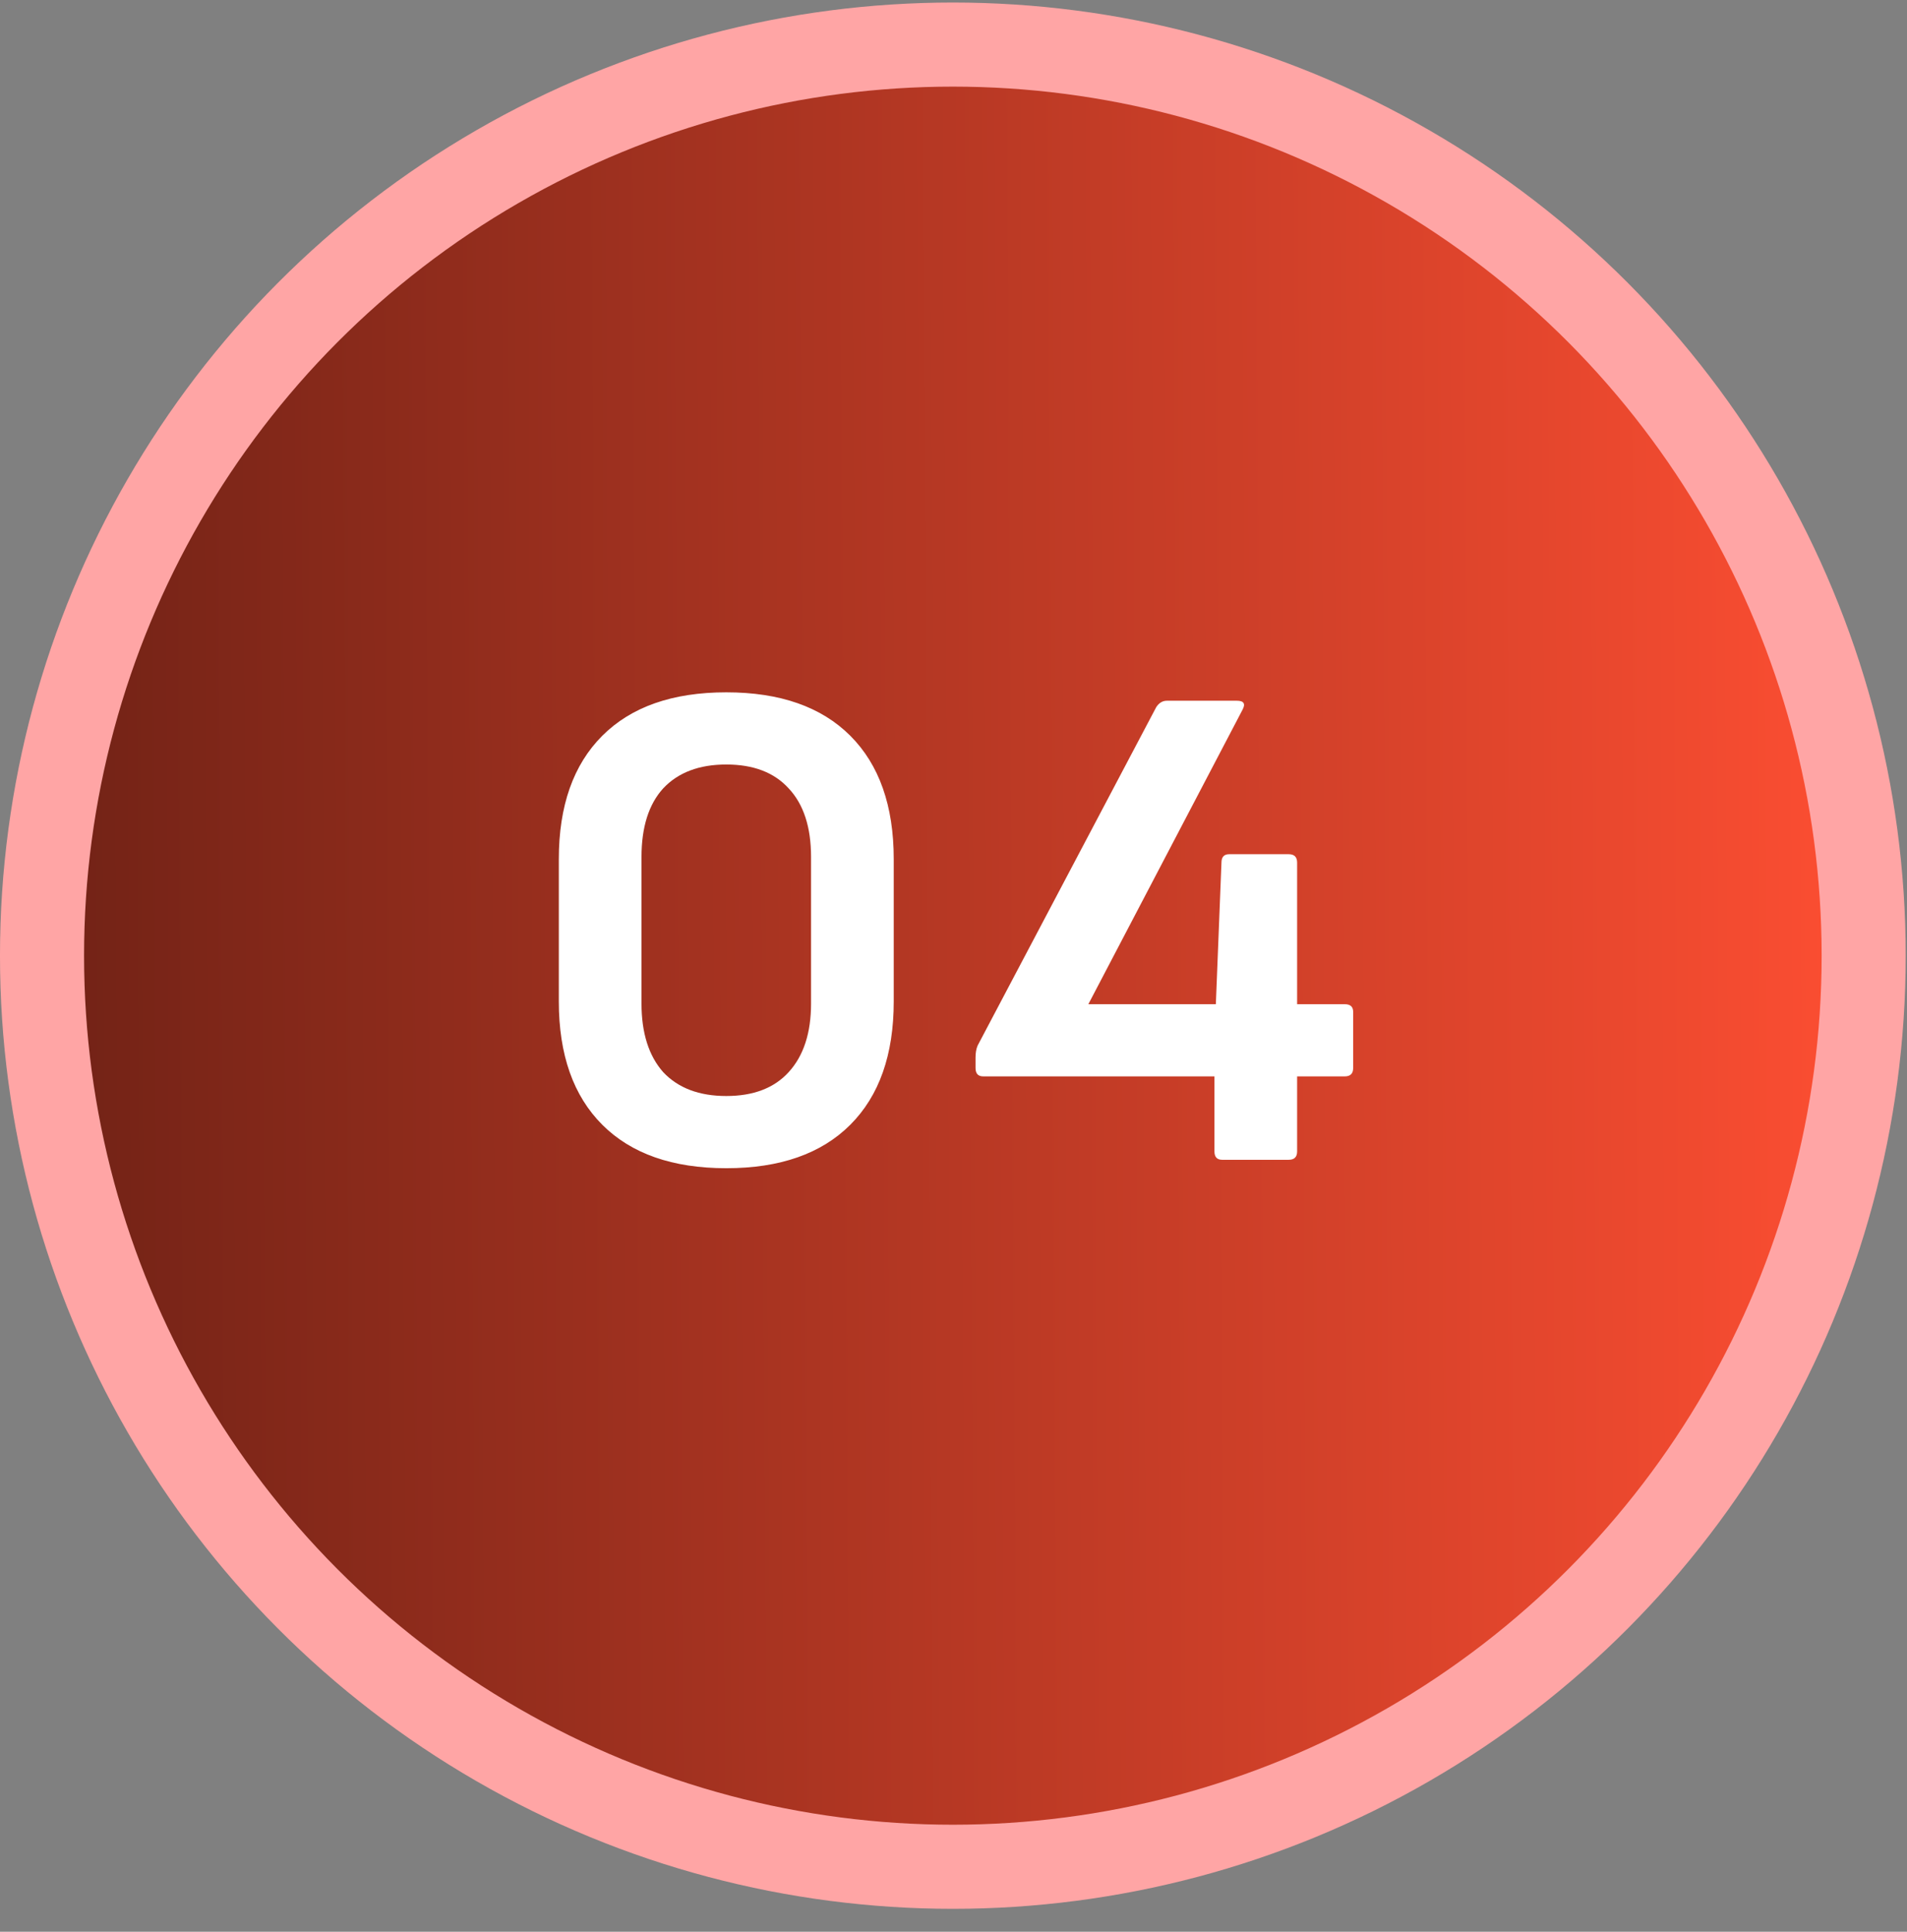
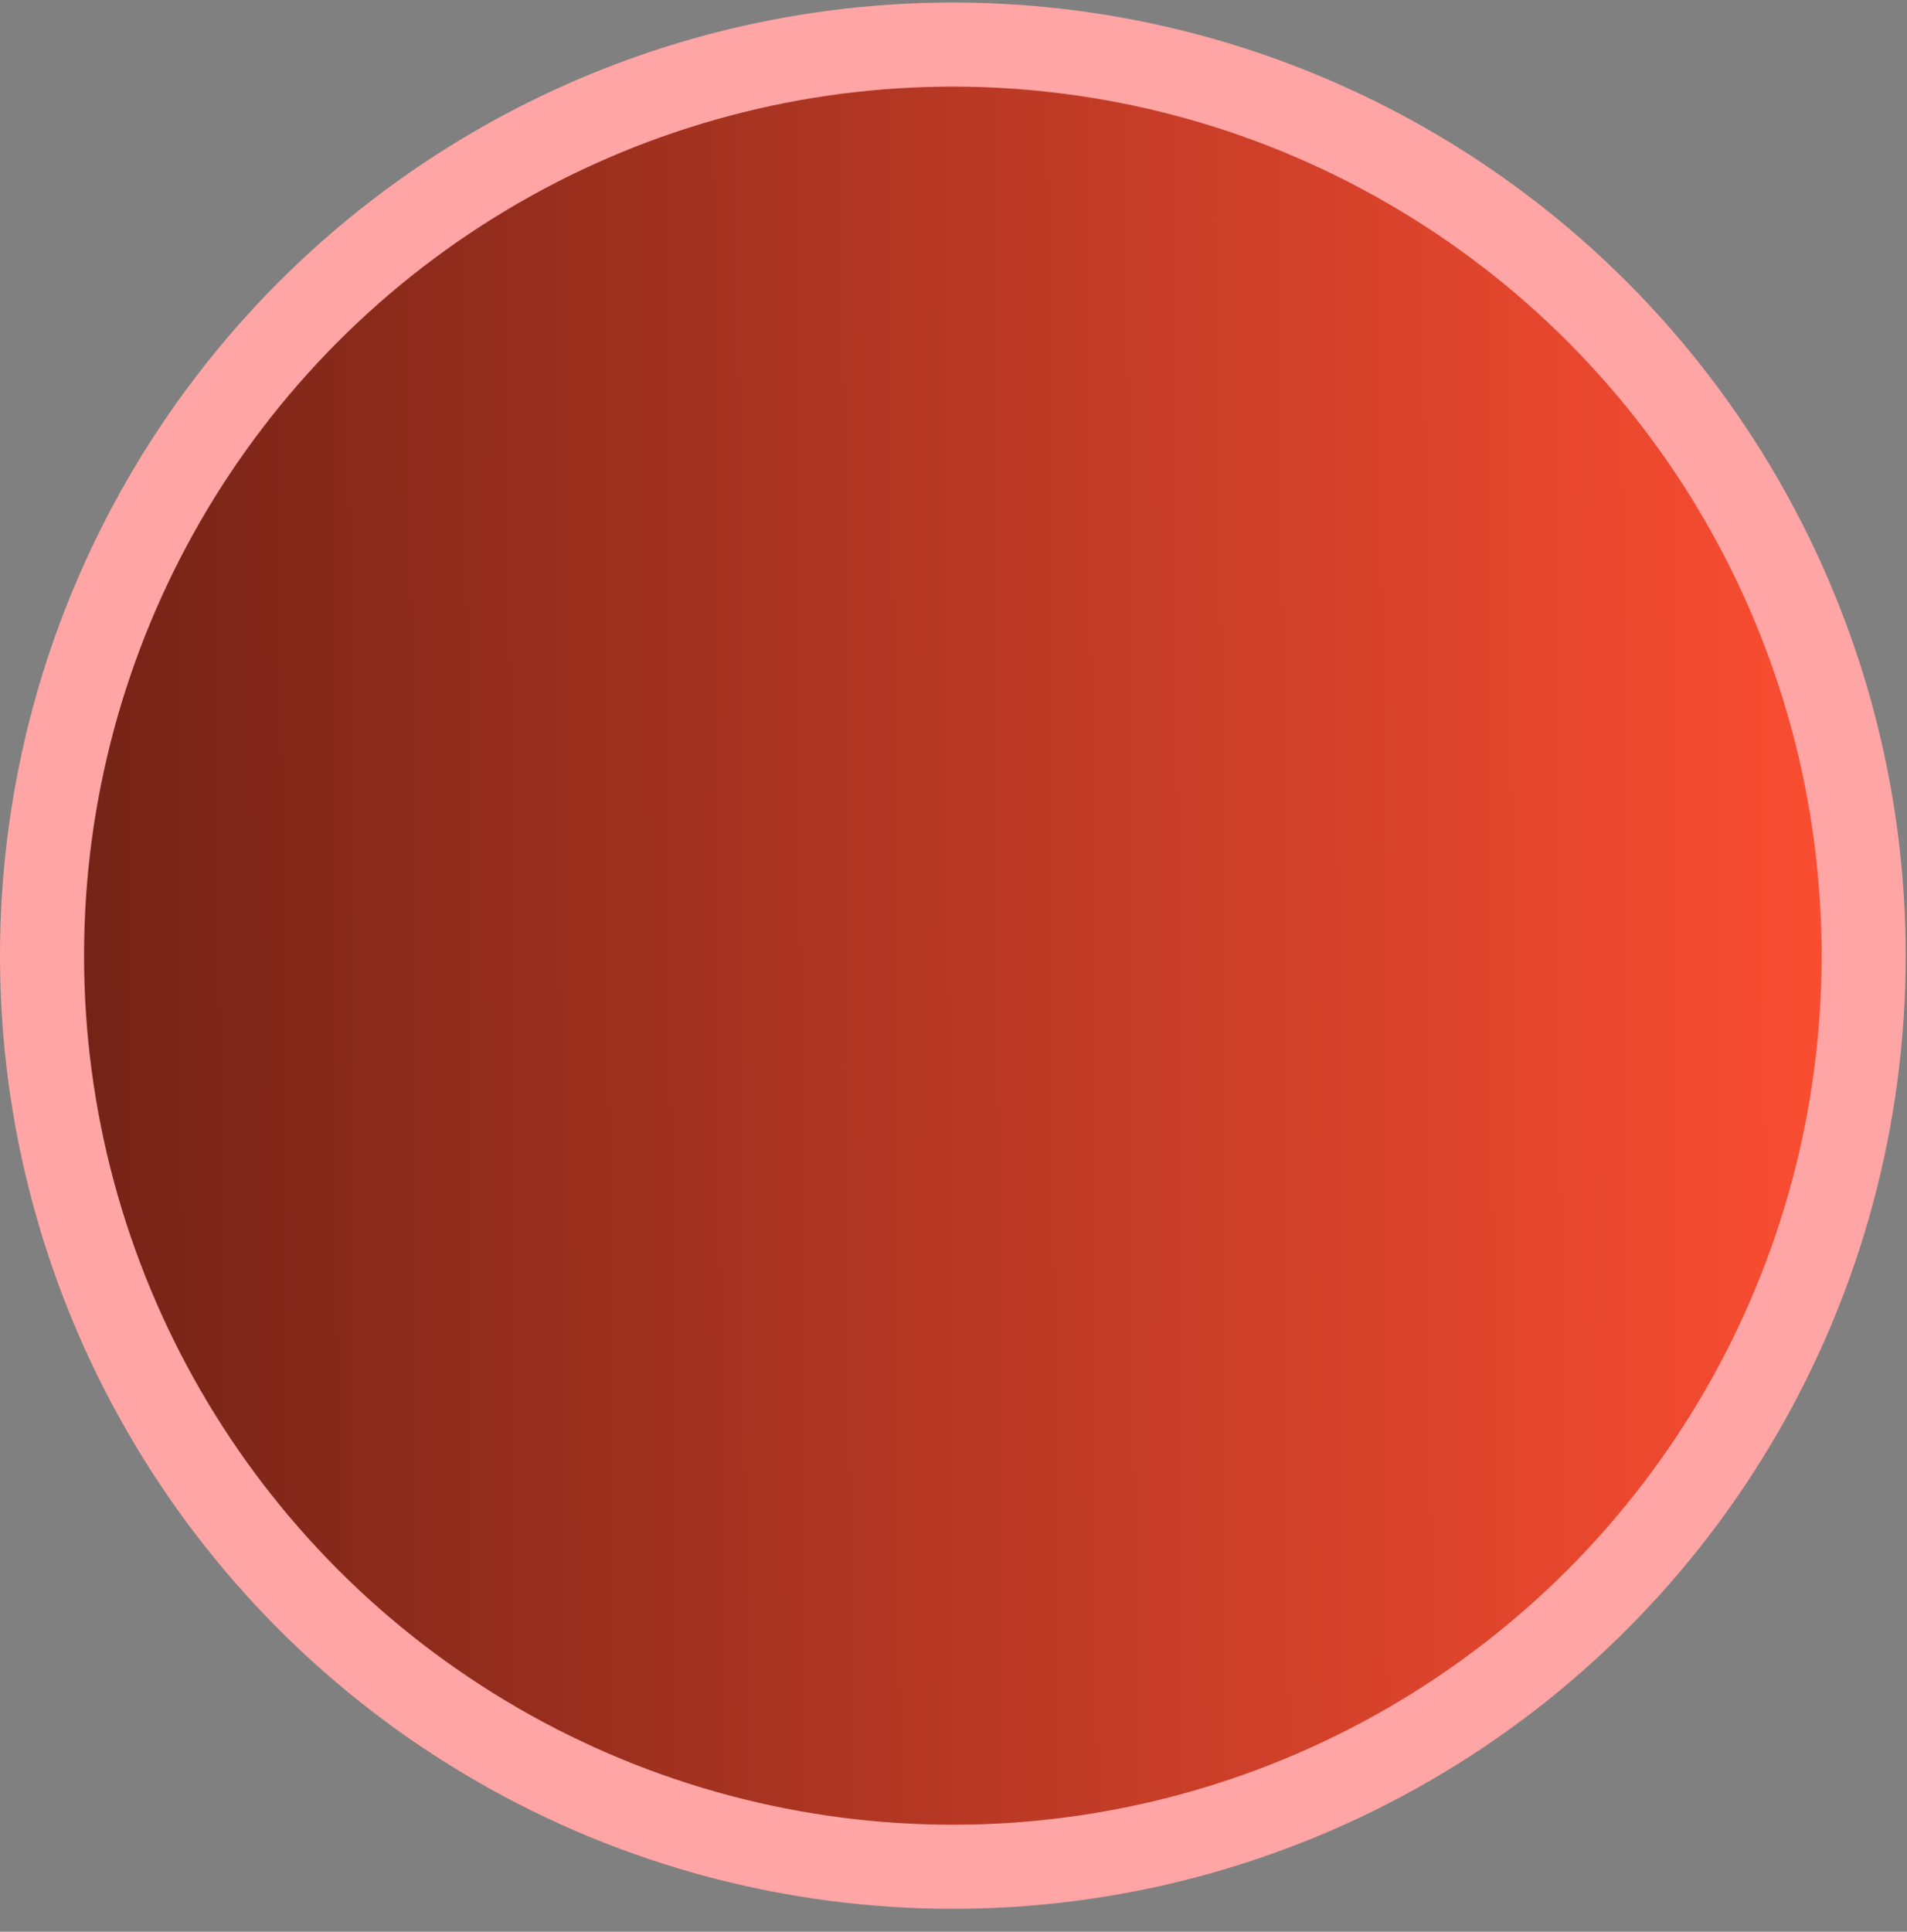
<svg xmlns="http://www.w3.org/2000/svg" width="79" height="80" viewBox="0 0 79 80" fill="none">
  <rect x="0" y="0" width="79" height="80" fill="#808080" stroke="none" />
  <circle cx="39.474" cy="39.474" r="37.732" transform="matrix(-1 0 0 1 78.947 0.104)" fill="url(#paint0_linear_4379_10654)" stroke="#FFA5A5" stroke-width="3.483" />
-   <path d="M30.087 48.38C27.862 48.38 26.15 47.78 24.95 46.58C23.75 45.38 23.15 43.678 23.15 41.472V35.58C23.15 33.374 23.75 31.671 24.95 30.471C26.15 29.271 27.862 28.672 30.087 28.672C32.313 28.672 34.025 29.271 35.225 30.471C36.424 31.671 37.024 33.374 37.024 35.58V41.472C37.024 43.678 36.424 45.38 35.225 46.58C34.025 47.78 32.313 48.38 30.087 48.38ZM30.087 45.39C31.21 45.39 32.071 45.061 32.67 44.403C33.29 43.726 33.599 42.778 33.599 41.559V35.492C33.599 34.254 33.29 33.306 32.67 32.648C32.071 31.99 31.21 31.661 30.087 31.661C28.965 31.661 28.094 31.99 27.475 32.648C26.875 33.306 26.575 34.254 26.575 35.492V41.559C26.575 42.778 26.875 43.726 27.475 44.403C28.094 45.061 28.965 45.39 30.087 45.39ZM50.63 48.031C50.417 48.031 50.31 47.915 50.31 47.683V44.577H40.732C40.519 44.577 40.413 44.461 40.413 44.229V43.794C40.413 43.6 40.442 43.436 40.5 43.3L47.901 29.281C48.017 29.107 48.163 29.02 48.337 29.02H51.239C51.529 29.02 51.607 29.146 51.471 29.397L45.086 41.588H50.368L50.601 35.725C50.601 35.492 50.707 35.376 50.92 35.376H53.387C53.619 35.376 53.735 35.492 53.735 35.725V41.588H55.709C55.941 41.588 56.057 41.694 56.057 41.907V44.229C56.057 44.461 55.941 44.577 55.709 44.577H53.735V47.683C53.735 47.915 53.619 48.031 53.387 48.031H50.63Z" fill="white" />
  <defs>
    <linearGradient id="paint0_linear_4379_10654" x1="79.205" y1="48.158" x2="1.701" y2="47.724" gradientUnits="userSpaceOnUse">
      <stop stop-color="#6D2115" />
      <stop offset="1" stop-color="#FD4E32" />
    </linearGradient>
  </defs>
</svg>